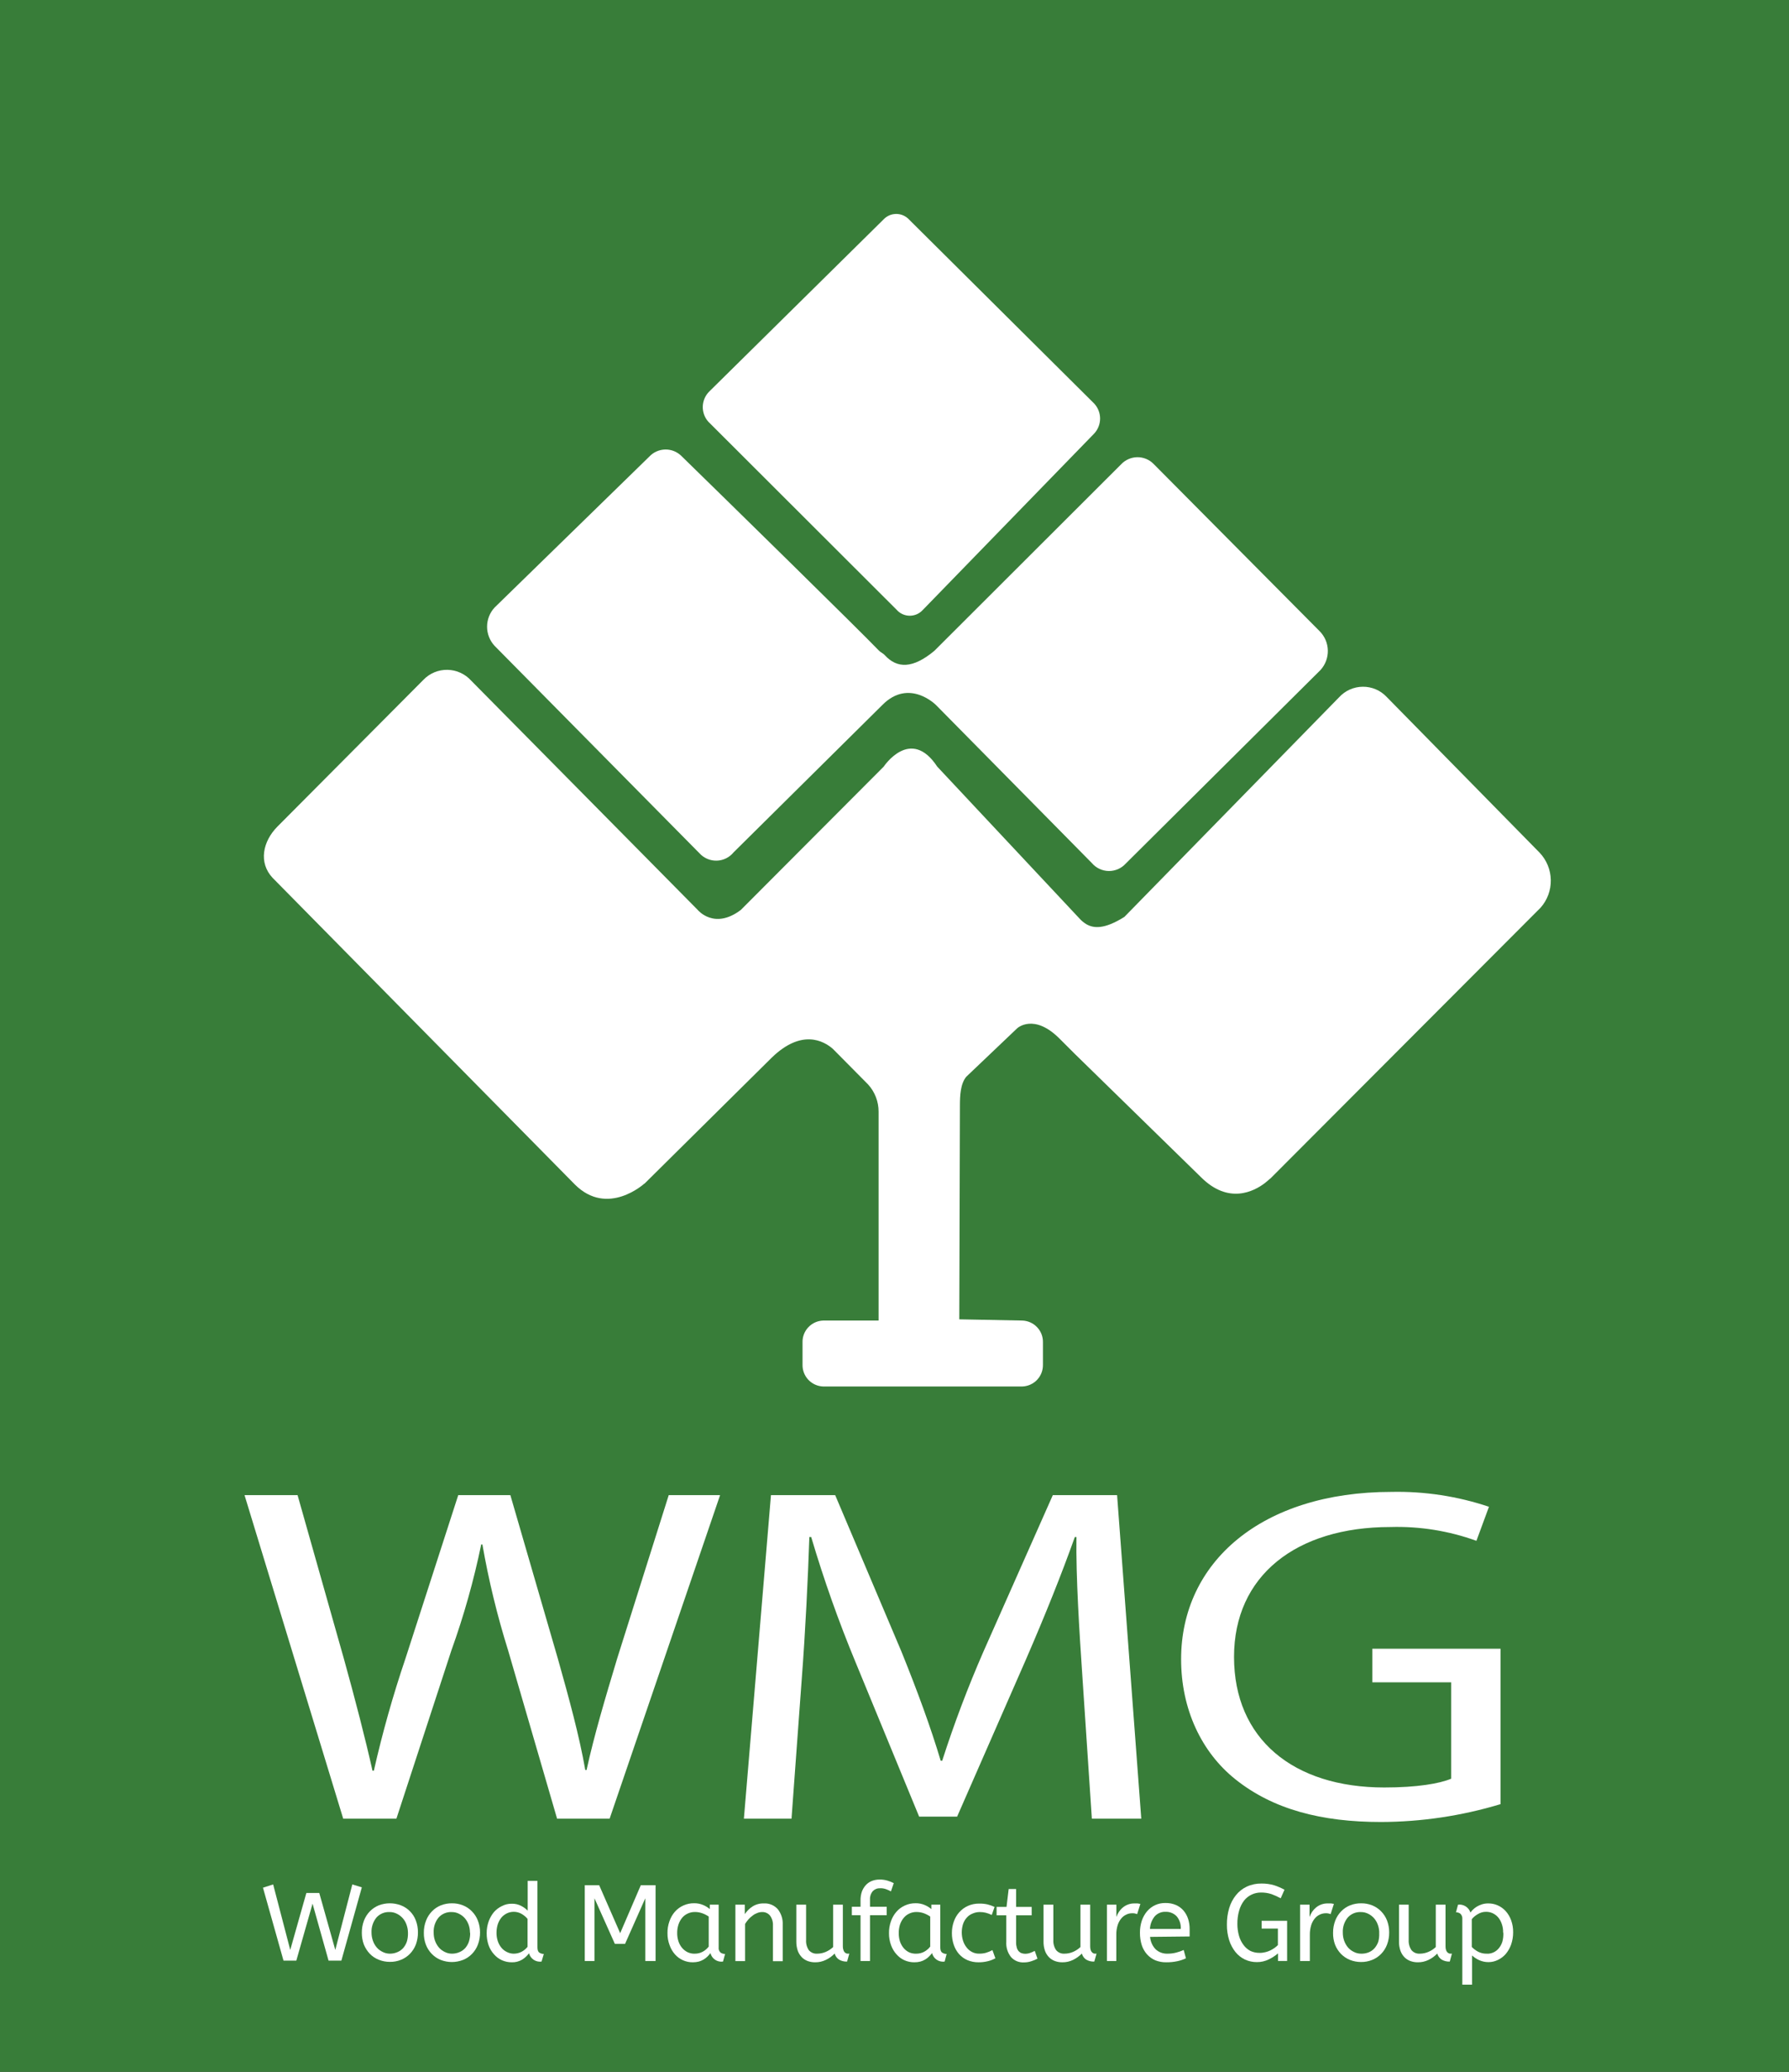
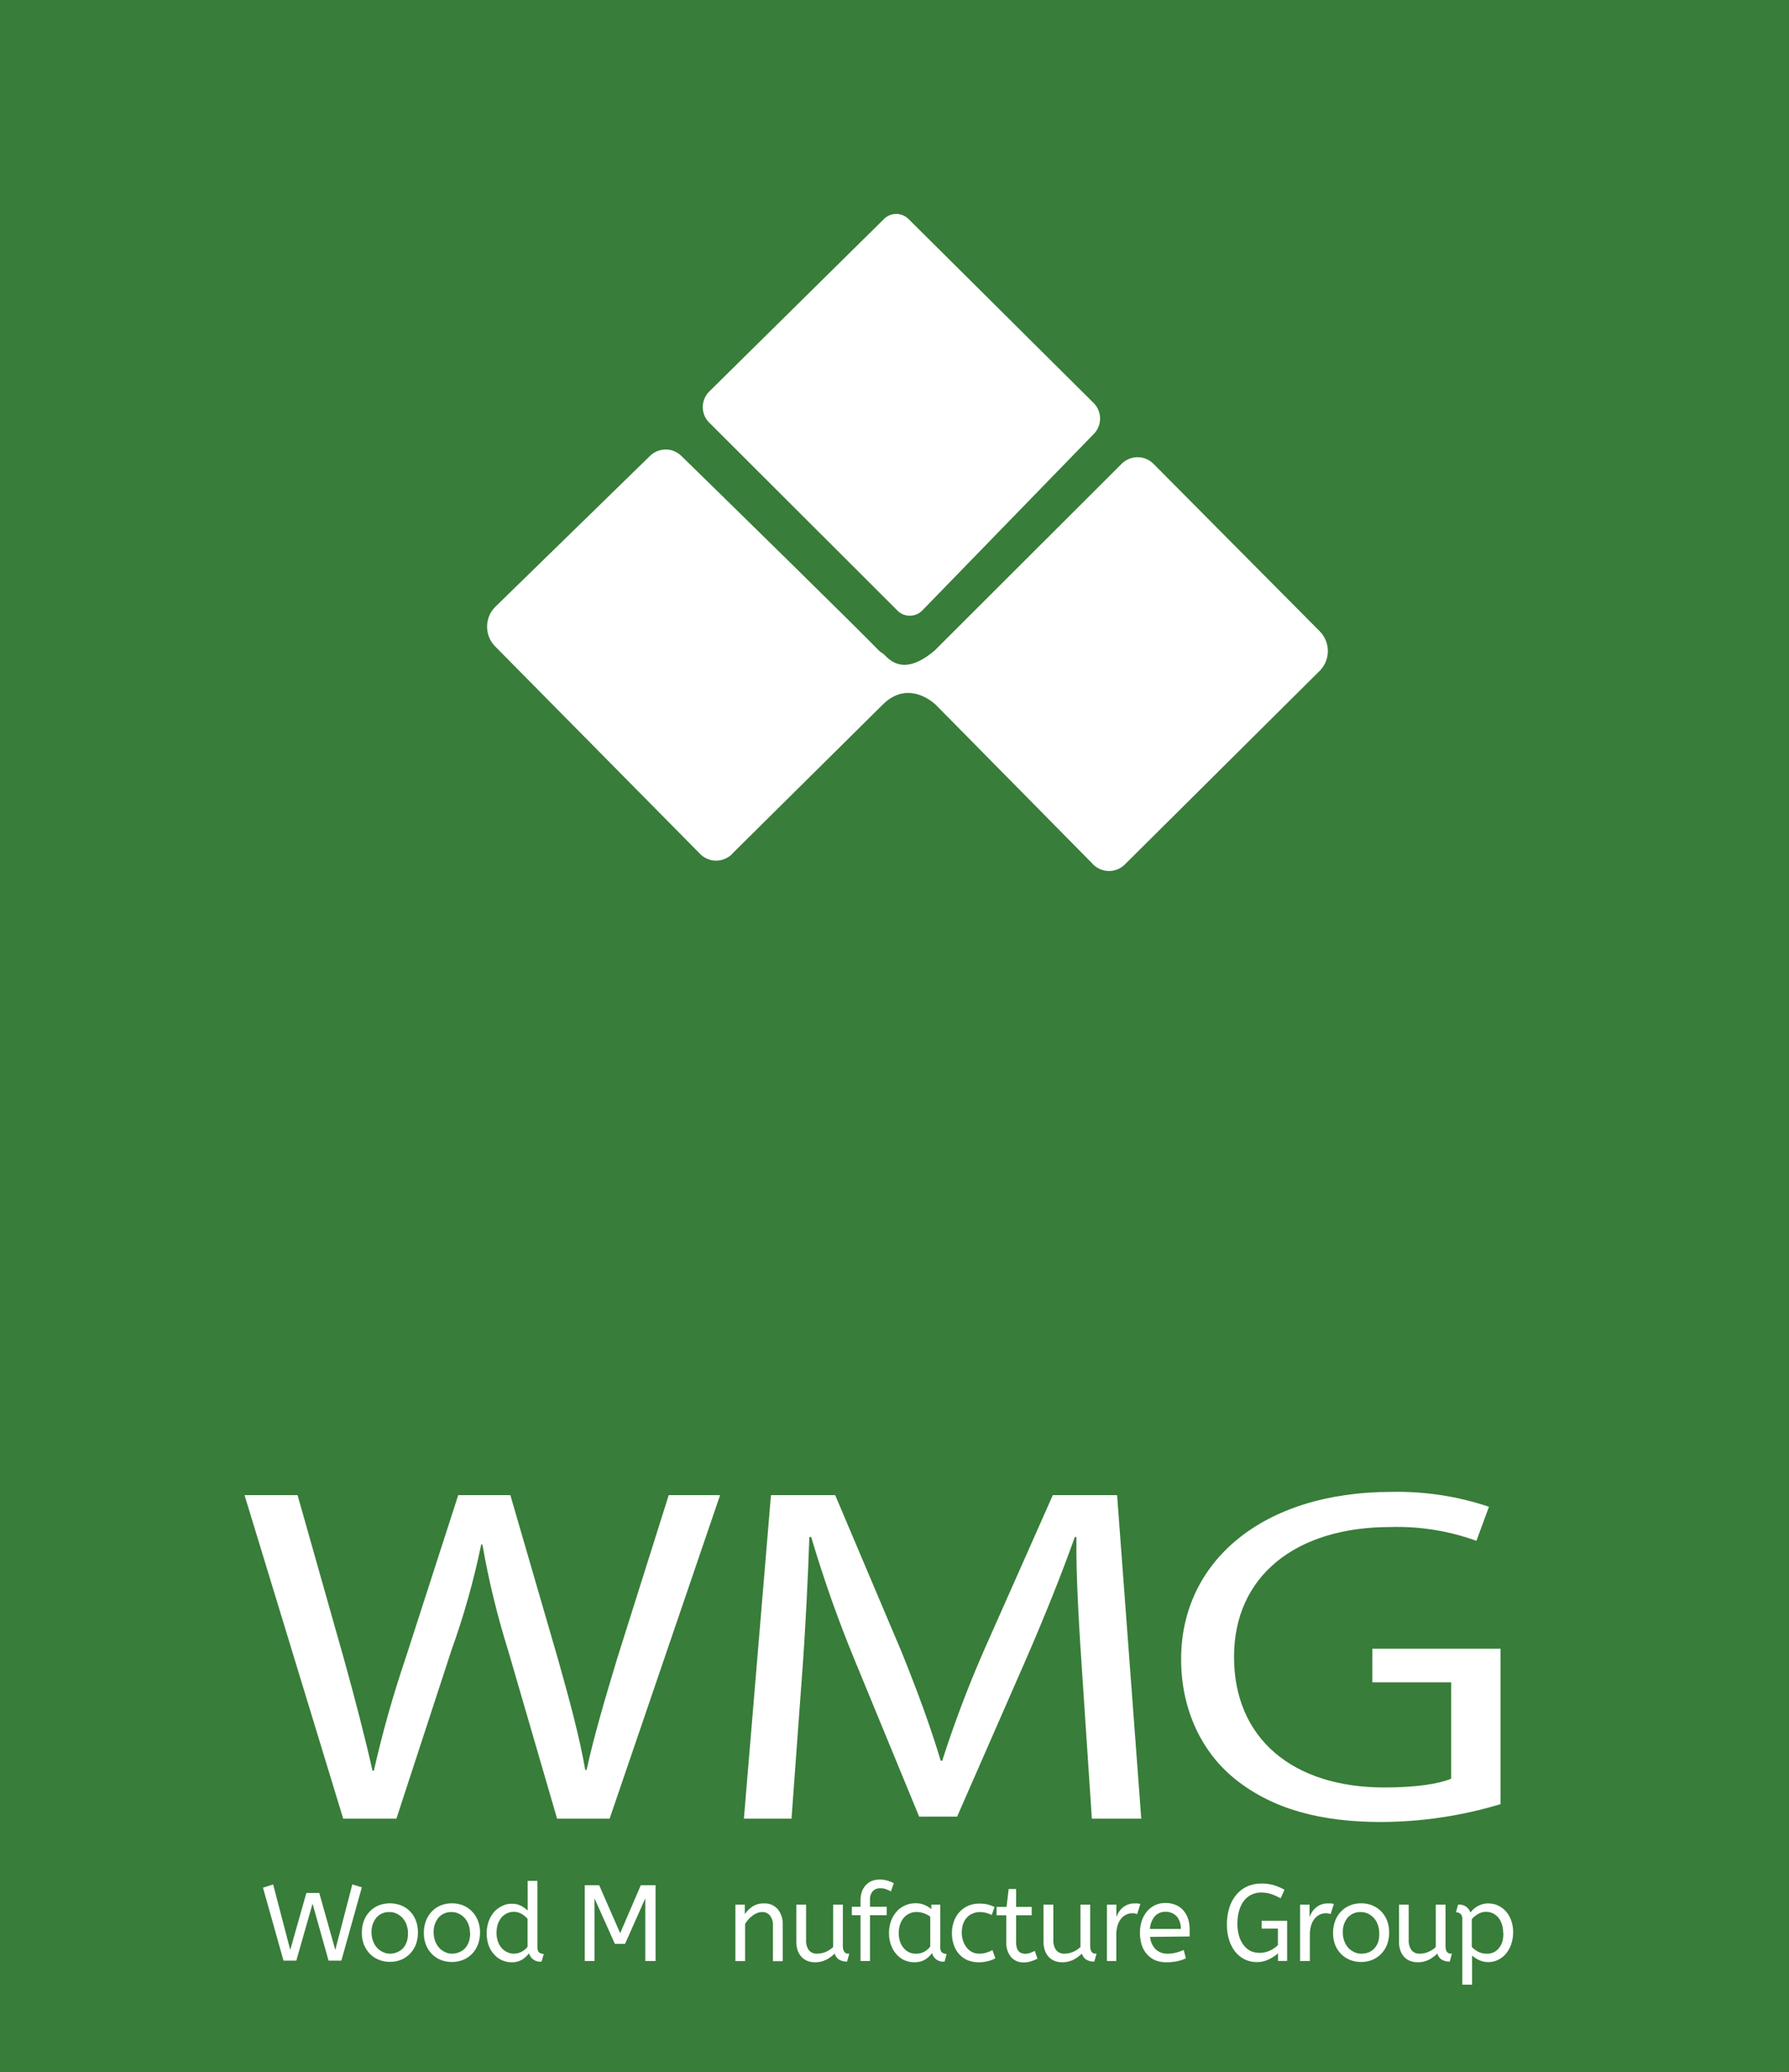
<svg xmlns="http://www.w3.org/2000/svg" width="76" height="88" viewBox="0 0 76 88" fill="none">
  <rect x="0" y="0" width="76" height="88" fill="#333333" stroke="none" />
  <g id="Group 17494">
    <g id="logo" clip-path="url(#clip0_102_59)">
      <g id="å¾å± 2">
        <g id="å¾å± 1">
          <path id="Vector" d="M75.999 0H0V88H75.999V0Z" fill="#387D39" />
          <path id="Vector_2" d="M14.58 77.248L10.388 63.505H12.641L14.61 70.46C15.088 72.179 15.528 73.88 15.824 75.21H15.882C16.247 73.598 16.696 72.005 17.227 70.439L19.467 63.505H21.681L23.704 70.47C24.167 72.115 24.612 73.734 24.864 75.182H24.918C25.249 73.678 25.706 72.148 26.222 70.434L28.409 63.505H30.591L25.898 77.248H23.666L21.585 70.098C21.123 68.624 20.758 67.122 20.493 65.6H20.443C20.128 67.126 19.706 68.627 19.179 70.093L16.84 77.248H14.58Z" fill="white" />
          <path id="Vector_3" d="M45.982 71.213C45.853 69.304 45.704 66.983 45.729 65.284H45.661C45.092 66.88 44.397 68.612 43.58 70.495L40.66 77.162H39.047L36.352 70.619C35.628 68.875 34.997 67.095 34.461 65.284H34.383C34.325 66.999 34.216 69.287 34.057 71.352L33.625 77.248H31.602L32.752 63.505H35.48L38.297 70.156C38.977 71.84 39.533 73.352 39.963 74.788H40.026C40.531 73.216 41.115 71.671 41.775 70.159L44.726 63.505H47.456L48.483 77.248H46.384L45.982 71.213Z" fill="white" />
          <path id="Vector_4" d="M63.745 76.631C62.096 77.129 60.383 77.385 58.661 77.389C56.153 77.389 54.085 76.861 52.477 75.572C51.051 74.431 50.174 72.609 50.176 70.47C50.176 66.369 53.577 63.368 59.118 63.368C60.523 63.339 61.922 63.553 63.254 64L62.721 65.446C61.551 65.023 60.312 64.824 59.068 64.86C55.056 64.86 52.424 66.933 52.424 70.376C52.424 73.86 54.939 75.923 58.807 75.923C60.206 75.923 61.154 75.758 61.647 75.551V71.456H58.299V70.03H63.745V76.631Z" fill="white" />
          <path id="Vector_5" d="M11.172 80.18L11.604 80.041L12.33 82.823L13.015 80.403H13.563L14.244 82.823L14.967 80.041L15.371 80.165L14.502 83.278H13.958L13.278 80.858L12.588 83.278H12.044L11.172 80.18Z" fill="white" />
          <path id="Vector_6" d="M15.371 82.097C15.369 81.919 15.399 81.742 15.462 81.576C15.519 81.429 15.605 81.294 15.715 81.181C15.822 81.073 15.95 80.986 16.092 80.929C16.395 80.814 16.729 80.814 17.032 80.929C17.177 80.985 17.307 81.071 17.416 81.181C17.525 81.291 17.61 81.423 17.664 81.568C17.726 81.73 17.756 81.901 17.755 82.074C17.757 82.251 17.727 82.426 17.667 82.592C17.61 82.74 17.524 82.875 17.414 82.989C17.307 83.099 17.178 83.185 17.035 83.242C16.886 83.303 16.726 83.333 16.564 83.33C16.402 83.332 16.24 83.301 16.089 83.239C15.947 83.183 15.817 83.097 15.71 82.987C15.602 82.872 15.516 82.738 15.457 82.592C15.399 82.433 15.37 82.266 15.371 82.097ZM17.331 82.097C17.331 81.981 17.311 81.867 17.272 81.758C17.238 81.654 17.183 81.559 17.111 81.477C17.04 81.397 16.954 81.331 16.858 81.285C16.763 81.237 16.658 81.213 16.552 81.214C16.445 81.209 16.339 81.227 16.241 81.269C16.143 81.311 16.055 81.374 15.986 81.454C15.844 81.635 15.772 81.86 15.783 82.089C15.783 82.205 15.803 82.321 15.841 82.43C15.877 82.535 15.931 82.632 16.003 82.716C16.073 82.798 16.159 82.863 16.256 82.908C16.351 82.957 16.456 82.982 16.562 82.982C16.672 82.983 16.782 82.961 16.883 82.916C16.98 82.876 17.067 82.814 17.136 82.734C17.204 82.652 17.256 82.557 17.288 82.456C17.321 82.339 17.335 82.218 17.331 82.097Z" fill="white" />
          <path id="Vector_7" d="M18.006 82.097C18.003 81.919 18.035 81.742 18.1 81.576C18.156 81.429 18.242 81.295 18.352 81.182C18.459 81.072 18.587 80.986 18.729 80.929C18.879 80.871 19.039 80.841 19.199 80.843C19.359 80.841 19.518 80.87 19.667 80.929C19.81 80.986 19.939 81.072 20.046 81.182C20.157 81.293 20.243 81.427 20.299 81.573C20.363 81.734 20.394 81.906 20.393 82.079C20.395 82.256 20.364 82.432 20.302 82.597C20.246 82.746 20.16 82.881 20.049 82.994C19.942 83.104 19.812 83.191 19.67 83.247C19.365 83.367 19.026 83.367 18.721 83.247C18.58 83.19 18.452 83.104 18.345 82.994C18.235 82.881 18.149 82.747 18.092 82.6C18.032 82.439 18.003 82.268 18.006 82.097ZM19.965 82.097C19.966 81.981 19.948 81.867 19.91 81.758C19.873 81.656 19.819 81.56 19.748 81.477C19.678 81.397 19.592 81.332 19.495 81.285C19.4 81.237 19.295 81.213 19.189 81.215C19.083 81.209 18.977 81.228 18.88 81.27C18.782 81.311 18.695 81.374 18.625 81.455C18.483 81.634 18.411 81.86 18.423 82.089C18.422 82.205 18.441 82.321 18.479 82.43C18.516 82.534 18.571 82.631 18.641 82.716C18.71 82.797 18.797 82.863 18.893 82.908C18.987 82.957 19.091 82.982 19.197 82.982C19.308 82.983 19.419 82.961 19.52 82.916C19.618 82.876 19.704 82.813 19.773 82.734C19.841 82.652 19.893 82.558 19.925 82.456C19.96 82.34 19.976 82.218 19.973 82.097H19.965Z" fill="white" />
          <path id="Vector_8" d="M21.742 83.348C21.599 83.349 21.456 83.32 21.325 83.262C21.195 83.203 21.08 83.117 20.986 83.009C20.885 82.897 20.806 82.766 20.756 82.623C20.701 82.46 20.674 82.289 20.675 82.117C20.673 81.945 20.702 81.774 20.759 81.611C20.811 81.465 20.889 81.329 20.989 81.209C21.084 81.104 21.199 81.018 21.328 80.957C21.454 80.892 21.595 80.859 21.737 80.861C21.881 80.856 22.023 80.889 22.149 80.957C22.248 81.008 22.339 81.075 22.417 81.154V79.89H22.832V82.714C22.832 82.83 22.86 82.906 22.918 82.941C22.973 82.976 23.037 82.995 23.102 82.994L23.006 83.318C22.89 83.334 22.771 83.308 22.673 83.243C22.575 83.178 22.504 83.08 22.473 82.966C22.395 83.072 22.298 83.162 22.187 83.232C22.053 83.313 21.899 83.353 21.742 83.348ZM21.833 82.982C21.947 82.981 22.059 82.953 22.159 82.901C22.257 82.848 22.343 82.777 22.412 82.691V81.505C22.344 81.424 22.263 81.355 22.172 81.3C22.067 81.236 21.946 81.203 21.823 81.204C21.719 81.204 21.616 81.228 21.522 81.275C21.433 81.321 21.353 81.384 21.29 81.462C21.225 81.547 21.175 81.643 21.143 81.745C21.109 81.859 21.092 81.978 21.093 82.097C21.091 82.217 21.11 82.337 21.148 82.451C21.182 82.553 21.234 82.648 21.302 82.731C21.366 82.808 21.447 82.871 21.538 82.913C21.626 82.958 21.724 82.982 21.823 82.982H21.833Z" fill="white" />
          <path id="Vector_9" d="M27.413 80.63L26.553 82.567H26.121L25.254 80.63V83.293H24.842V80.074H25.454L26.346 82.112L27.223 80.074H27.85V83.293H27.413V80.63Z" fill="white" />
-           <path id="Vector_10" d="M28.356 82.112C28.353 81.94 28.381 81.769 28.439 81.606C28.489 81.458 28.567 81.32 28.669 81.202C28.771 81.086 28.897 80.994 29.038 80.932C29.179 80.87 29.332 80.838 29.486 80.84C29.615 80.838 29.743 80.862 29.862 80.911C29.968 80.954 30.067 81.013 30.153 81.088V80.901H30.53V82.714C30.524 82.756 30.529 82.799 30.544 82.838C30.559 82.878 30.584 82.913 30.616 82.941C30.672 82.976 30.737 82.995 30.803 82.994L30.714 83.318C30.597 83.335 30.477 83.307 30.379 83.241C30.28 83.174 30.21 83.074 30.181 82.959C30.142 83.01 30.1 83.058 30.055 83.103C29.952 83.206 29.825 83.279 29.685 83.318C29.603 83.338 29.518 83.349 29.433 83.348C29.289 83.35 29.148 83.321 29.017 83.263C28.886 83.205 28.769 83.119 28.674 83.012C28.574 82.899 28.497 82.767 28.447 82.625C28.385 82.461 28.354 82.287 28.356 82.112ZM29.524 82.982C29.639 82.982 29.753 82.953 29.855 82.898C29.953 82.844 30.039 82.77 30.108 82.681V81.406C30.023 81.347 29.93 81.299 29.832 81.265C29.731 81.229 29.625 81.211 29.519 81.212C29.414 81.211 29.31 81.233 29.215 81.278C29.123 81.32 29.042 81.382 28.977 81.46C28.909 81.544 28.857 81.64 28.823 81.743C28.785 81.859 28.766 81.981 28.768 82.104C28.766 82.225 28.785 82.346 28.823 82.461C28.857 82.564 28.91 82.659 28.98 82.741C29.046 82.818 29.127 82.88 29.218 82.923C29.314 82.967 29.419 82.987 29.524 82.982Z" fill="white" />
          <path id="Vector_11" d="M31.64 81.303C31.727 81.173 31.838 81.062 31.969 80.977C32.111 80.888 32.276 80.843 32.444 80.848C32.557 80.84 32.671 80.859 32.776 80.903C32.881 80.947 32.974 81.014 33.048 81.101C33.19 81.285 33.262 81.513 33.251 81.745V83.303H32.836V81.786C32.844 81.637 32.801 81.49 32.715 81.369C32.675 81.318 32.623 81.277 32.564 81.251C32.505 81.224 32.441 81.211 32.376 81.214C32.305 81.214 32.234 81.228 32.169 81.255C32.098 81.281 32.033 81.317 31.974 81.364C31.91 81.41 31.85 81.464 31.797 81.523C31.744 81.584 31.696 81.649 31.653 81.718V83.298H31.241V80.901H31.64V81.303Z" fill="white" />
          <path id="Vector_12" d="M35.986 83.318C35.863 83.324 35.742 83.293 35.637 83.23C35.549 83.169 35.485 83.08 35.458 82.977C35.351 83.088 35.225 83.179 35.086 83.245C34.944 83.315 34.787 83.351 34.628 83.348C34.526 83.349 34.424 83.333 34.328 83.3C34.233 83.267 34.147 83.215 34.075 83.146C33.996 83.068 33.935 82.974 33.895 82.871C33.848 82.737 33.826 82.597 33.829 82.456V80.901H34.244V82.403C34.234 82.555 34.275 82.706 34.36 82.833C34.403 82.883 34.457 82.923 34.518 82.949C34.579 82.975 34.646 82.986 34.712 82.982C34.839 82.982 34.964 82.957 35.081 82.906C35.196 82.856 35.302 82.787 35.394 82.701V80.901H35.806V82.671C35.804 82.726 35.813 82.781 35.832 82.833C35.843 82.87 35.863 82.903 35.89 82.931C35.915 82.954 35.946 82.971 35.978 82.979C36.012 82.983 36.046 82.983 36.08 82.979L35.986 83.318Z" fill="white" />
          <path id="Vector_13" d="M37.849 80.337C37.782 80.301 37.713 80.27 37.642 80.243C37.561 80.214 37.475 80.2 37.389 80.203C37.331 80.201 37.274 80.21 37.221 80.231C37.167 80.252 37.118 80.284 37.078 80.324C36.994 80.424 36.951 80.551 36.959 80.681V80.989H37.669V81.348H36.959V83.293H36.557V81.348H36.188V80.989H36.557V80.709C36.556 80.585 36.575 80.462 36.615 80.345C36.653 80.243 36.709 80.149 36.782 80.069C36.852 79.993 36.939 79.933 37.035 79.895C37.14 79.853 37.253 79.833 37.366 79.834C37.479 79.832 37.592 79.847 37.7 79.879C37.792 79.907 37.882 79.942 37.968 79.986L37.849 80.337Z" fill="white" />
          <path id="Vector_14" d="M37.766 82.112C37.763 81.94 37.792 81.769 37.849 81.606C37.9 81.457 37.979 81.32 38.082 81.202C38.181 81.088 38.303 80.998 38.441 80.936C38.584 80.87 38.741 80.838 38.898 80.84C39.027 80.838 39.154 80.862 39.273 80.911C39.379 80.954 39.478 81.014 39.566 81.088V80.901H39.945V82.714C39.945 82.83 39.973 82.906 40.031 82.941C40.086 82.977 40.15 82.995 40.215 82.994L40.13 83.318C40.012 83.335 39.892 83.307 39.794 83.241C39.695 83.174 39.625 83.074 39.596 82.959C39.556 83.009 39.513 83.057 39.467 83.103C39.419 83.152 39.364 83.194 39.305 83.229C39.24 83.268 39.171 83.298 39.098 83.318C39.016 83.339 38.931 83.349 38.845 83.348C38.7 83.35 38.556 83.32 38.423 83.262C38.293 83.203 38.178 83.117 38.084 83.009C37.983 82.897 37.905 82.765 37.854 82.623C37.794 82.459 37.764 82.286 37.766 82.112ZM38.934 82.982C39.049 82.982 39.163 82.953 39.265 82.898C39.364 82.844 39.45 82.77 39.518 82.681V81.406C39.433 81.347 39.342 81.3 39.245 81.265C39.143 81.229 39.036 81.211 38.929 81.212C38.825 81.211 38.723 81.234 38.63 81.278C38.536 81.321 38.453 81.385 38.388 81.465C38.319 81.549 38.267 81.645 38.233 81.748C38.197 81.865 38.179 81.987 38.18 82.109C38.179 82.23 38.197 82.351 38.233 82.466C38.268 82.568 38.321 82.663 38.39 82.746C38.456 82.823 38.537 82.885 38.628 82.928C38.724 82.969 38.829 82.987 38.934 82.982Z" fill="white" />
          <path id="Vector_15" d="M42.132 81.338C42.051 81.298 41.966 81.267 41.879 81.244C41.796 81.224 41.712 81.213 41.626 81.214C41.523 81.213 41.42 81.234 41.325 81.275C41.229 81.311 41.142 81.37 41.073 81.447C41.002 81.526 40.948 81.619 40.913 81.72C40.839 81.953 40.839 82.204 40.913 82.438C40.946 82.54 40.998 82.636 41.065 82.721C41.126 82.8 41.204 82.865 41.292 82.91C41.385 82.959 41.489 82.983 41.593 82.981C41.694 82.983 41.795 82.971 41.892 82.943C41.985 82.915 42.075 82.877 42.16 82.83L42.286 83.178C42.185 83.233 42.077 83.275 41.965 83.302C41.834 83.334 41.7 83.35 41.566 83.348C41.406 83.35 41.247 83.319 41.1 83.257C40.965 83.199 40.845 83.113 40.746 83.004C40.645 82.889 40.568 82.755 40.519 82.61C40.464 82.447 40.437 82.276 40.438 82.104C40.438 81.94 40.465 81.776 40.519 81.621C40.569 81.474 40.648 81.338 40.752 81.222C40.853 81.108 40.977 81.017 41.116 80.954C41.267 80.886 41.432 80.853 41.598 80.855C41.718 80.853 41.838 80.864 41.955 80.891C42.057 80.916 42.156 80.952 42.251 80.997L42.132 81.338Z" fill="white" />
          <path id="Vector_16" d="M42.85 80.236H43.166V80.995H43.828V81.353H43.166V82.506C43.164 82.583 43.175 82.66 43.197 82.734C43.212 82.788 43.24 82.838 43.277 82.88C43.311 82.917 43.352 82.945 43.399 82.961C43.447 82.978 43.497 82.986 43.548 82.987C43.622 82.987 43.696 82.974 43.765 82.949C43.832 82.925 43.896 82.897 43.958 82.863L44.074 83.194C43.993 83.237 43.908 83.273 43.821 83.3C43.716 83.336 43.606 83.354 43.495 83.353C43.393 83.358 43.292 83.341 43.198 83.302C43.104 83.263 43.02 83.204 42.951 83.128C42.805 82.944 42.733 82.711 42.749 82.476V81.353H42.337V80.995H42.759L42.85 80.236Z" fill="white" />
          <path id="Vector_17" d="M46.488 83.318C46.364 83.324 46.242 83.294 46.136 83.23C46.05 83.168 45.987 83.079 45.959 82.977C45.852 83.087 45.726 83.177 45.588 83.245C45.446 83.315 45.289 83.351 45.13 83.348C45.028 83.349 44.926 83.333 44.829 83.3C44.735 83.267 44.649 83.215 44.576 83.146C44.497 83.069 44.436 82.974 44.397 82.871C44.349 82.738 44.327 82.597 44.331 82.456V80.901H44.748V82.403C44.739 82.555 44.781 82.707 44.867 82.833C44.91 82.883 44.964 82.923 45.025 82.949C45.086 82.975 45.152 82.986 45.218 82.982C45.346 82.982 45.471 82.956 45.588 82.906C45.702 82.856 45.808 82.787 45.899 82.701V80.901H46.313V82.671C46.312 82.726 46.319 82.78 46.336 82.833C46.348 82.87 46.369 82.903 46.397 82.931C46.421 82.954 46.45 82.971 46.483 82.979C46.516 82.983 46.55 82.983 46.584 82.979L46.488 83.318Z" fill="white" />
          <path id="Vector_18" d="M48.308 81.303C48.243 81.276 48.172 81.263 48.101 81.265C48.014 81.264 47.927 81.283 47.848 81.321C47.765 81.359 47.691 81.416 47.633 81.487C47.565 81.57 47.513 81.666 47.481 81.768C47.44 81.9 47.42 82.037 47.423 82.175V83.293H47.024V80.901H47.426V81.422C47.453 81.345 47.49 81.272 47.535 81.204C47.58 81.136 47.635 81.074 47.699 81.022C47.763 80.968 47.837 80.925 47.916 80.896C48.004 80.863 48.098 80.846 48.192 80.848C48.237 80.845 48.283 80.845 48.328 80.848C48.368 80.852 48.406 80.859 48.445 80.868L48.308 81.303Z" fill="white" />
          <path id="Vector_19" d="M48.857 82.269C48.873 82.464 48.955 82.649 49.089 82.792C49.157 82.856 49.236 82.905 49.323 82.938C49.41 82.97 49.502 82.985 49.595 82.982C49.721 82.983 49.847 82.968 49.969 82.936C50.078 82.909 50.183 82.871 50.285 82.825L50.381 83.179C50.263 83.235 50.138 83.276 50.01 83.303C49.856 83.335 49.7 83.35 49.544 83.348C49.386 83.351 49.229 83.322 49.082 83.265C48.947 83.207 48.826 83.121 48.728 83.012C48.628 82.899 48.552 82.766 48.505 82.623C48.451 82.45 48.425 82.27 48.427 82.089C48.425 81.918 48.452 81.747 48.505 81.584C48.554 81.438 48.629 81.302 48.728 81.184C48.823 81.07 48.943 80.98 49.078 80.918C49.213 80.857 49.361 80.827 49.509 80.83C49.663 80.826 49.817 80.856 49.959 80.916C50.083 80.971 50.194 81.053 50.282 81.156C50.369 81.261 50.434 81.381 50.475 81.51C50.518 81.648 50.539 81.793 50.538 81.938C50.538 82.044 50.538 82.15 50.538 82.251L48.857 82.269ZM49.504 81.204C49.421 81.202 49.339 81.217 49.263 81.249C49.187 81.281 49.118 81.329 49.061 81.389C48.934 81.542 48.86 81.733 48.852 81.932H50.161C50.175 81.737 50.112 81.544 49.987 81.394C49.925 81.33 49.849 81.279 49.766 81.247C49.683 81.214 49.593 81.2 49.504 81.204Z" fill="white" />
          <path id="Vector_20" d="M53.597 81.586H54.679V83.292H54.292V82.971C54.173 83.072 54.042 83.157 53.901 83.224C53.744 83.303 53.57 83.342 53.395 83.34C53.221 83.342 53.048 83.305 52.889 83.232C52.732 83.157 52.594 83.048 52.485 82.913C52.365 82.762 52.274 82.591 52.217 82.407C52.151 82.195 52.118 81.973 52.121 81.75C52.118 81.511 52.151 81.274 52.219 81.045C52.279 80.844 52.377 80.657 52.508 80.494C52.632 80.339 52.79 80.215 52.97 80.132C53.165 80.043 53.378 79.999 53.592 80.003C53.773 80.001 53.954 80.025 54.128 80.076C54.28 80.126 54.428 80.19 54.568 80.266L54.406 80.63C54.281 80.561 54.151 80.502 54.017 80.453C53.873 80.406 53.721 80.383 53.569 80.385C53.431 80.384 53.295 80.414 53.17 80.473C53.046 80.532 52.937 80.618 52.851 80.726C52.756 80.853 52.685 80.996 52.642 81.148C52.588 81.335 52.563 81.528 52.566 81.722C52.565 81.893 52.589 82.064 52.636 82.228C52.676 82.368 52.741 82.499 52.829 82.615C52.906 82.721 53.008 82.807 53.124 82.868C53.244 82.922 53.375 82.95 53.506 82.948C53.591 82.95 53.676 82.939 53.759 82.918C53.832 82.9 53.903 82.875 53.971 82.842C54.032 82.811 54.092 82.775 54.148 82.736C54.198 82.7 54.244 82.661 54.287 82.617V81.915H53.597V81.586Z" fill="white" />
          <path id="Vector_21" d="M56.527 81.303C56.462 81.276 56.393 81.263 56.323 81.265C56.235 81.265 56.149 81.284 56.07 81.321C55.987 81.359 55.913 81.416 55.855 81.487C55.787 81.57 55.735 81.666 55.703 81.768C55.663 81.9 55.643 82.037 55.645 82.175V83.293H55.23V80.901H55.632V81.422C55.661 81.346 55.697 81.273 55.741 81.204C55.787 81.136 55.842 81.075 55.906 81.022C56.047 80.905 56.227 80.843 56.411 80.848C56.457 80.845 56.502 80.845 56.548 80.848C56.588 80.853 56.627 80.859 56.666 80.868L56.527 81.303Z" fill="white" />
          <path id="Vector_22" d="M56.631 82.097C56.629 81.919 56.661 81.742 56.724 81.576C56.781 81.429 56.867 81.295 56.977 81.182C57.084 81.072 57.212 80.986 57.354 80.929C57.504 80.87 57.665 80.841 57.827 80.843C57.986 80.841 58.144 80.871 58.292 80.929C58.434 80.986 58.563 81.072 58.671 81.182C58.781 81.294 58.867 81.427 58.924 81.573C58.985 81.735 59.016 81.906 59.015 82.079C59.017 82.256 58.986 82.432 58.924 82.597C58.868 82.746 58.782 82.881 58.671 82.994C58.564 83.104 58.434 83.191 58.292 83.247C58.142 83.308 57.983 83.338 57.821 83.336C57.658 83.337 57.495 83.306 57.344 83.245C57.202 83.187 57.074 83.101 56.967 82.992C56.858 82.878 56.772 82.744 56.714 82.597C56.656 82.437 56.627 82.267 56.631 82.097ZM58.593 82.097C58.593 81.981 58.573 81.867 58.534 81.758C58.499 81.655 58.444 81.56 58.373 81.477C58.302 81.397 58.216 81.331 58.12 81.285C58.025 81.238 57.92 81.213 57.814 81.215C57.707 81.209 57.601 81.228 57.503 81.269C57.405 81.311 57.317 81.374 57.248 81.455C57.105 81.634 57.033 81.86 57.045 82.089C57.044 82.205 57.063 82.321 57.101 82.43C57.138 82.534 57.193 82.631 57.263 82.716C57.333 82.797 57.419 82.862 57.516 82.908C57.61 82.957 57.715 82.982 57.821 82.982C57.933 82.986 58.044 82.966 58.148 82.924C58.245 82.884 58.332 82.822 58.4 82.742C58.469 82.66 58.522 82.565 58.555 82.463C58.586 82.344 58.598 82.22 58.59 82.097H58.593Z" fill="white" />
          <path id="Vector_23" d="M61.589 83.318C61.465 83.324 61.343 83.293 61.237 83.23C61.15 83.169 61.086 83.079 61.058 82.977C60.952 83.087 60.827 83.178 60.689 83.245C60.547 83.315 60.39 83.351 60.231 83.348C60.129 83.349 60.027 83.333 59.93 83.3C59.836 83.267 59.75 83.215 59.677 83.146C59.598 83.069 59.537 82.974 59.498 82.871C59.45 82.738 59.428 82.597 59.432 82.456V80.901H59.844V82.403C59.835 82.555 59.877 82.707 59.963 82.833C60.006 82.883 60.06 82.923 60.121 82.949C60.182 82.975 60.248 82.986 60.315 82.982C60.441 82.982 60.566 82.956 60.681 82.906C60.797 82.857 60.903 82.788 60.995 82.701V80.901H61.409V82.671C61.407 82.726 61.415 82.78 61.432 82.833C61.444 82.87 61.465 82.903 61.493 82.931C61.517 82.954 61.547 82.97 61.579 82.979C61.612 82.983 61.646 82.983 61.68 82.979L61.589 83.318Z" fill="white" />
          <path id="Vector_24" d="M61.94 80.901C62.053 80.886 62.168 80.912 62.265 80.974C62.361 81.035 62.433 81.128 62.468 81.237C62.497 81.194 62.53 81.154 62.567 81.118C62.616 81.07 62.67 81.026 62.729 80.989C62.799 80.947 62.873 80.913 62.951 80.888C63.04 80.86 63.133 80.846 63.227 80.848C63.363 80.847 63.499 80.874 63.624 80.929C63.751 80.985 63.866 81.067 63.96 81.169C64.062 81.281 64.141 81.413 64.193 81.556C64.254 81.722 64.284 81.897 64.281 82.074C64.282 82.251 64.253 82.427 64.195 82.595C64.143 82.742 64.065 82.878 63.965 82.997C63.872 83.103 63.759 83.189 63.631 83.249C63.508 83.309 63.374 83.341 63.237 83.341C63.099 83.342 62.963 83.314 62.837 83.257C62.728 83.207 62.626 83.141 62.537 83.06V84.299H62.122V81.513C62.126 81.472 62.121 81.432 62.108 81.393C62.095 81.355 62.074 81.32 62.046 81.29C61.991 81.246 61.922 81.222 61.852 81.225L61.94 80.901ZM63.856 82.089C63.859 81.963 63.84 81.837 63.798 81.718C63.764 81.616 63.712 81.522 63.644 81.439C63.58 81.366 63.502 81.307 63.414 81.265C63.327 81.225 63.232 81.204 63.136 81.204C63.009 81.202 62.884 81.237 62.777 81.305C62.68 81.359 62.594 81.431 62.524 81.518V82.696C62.603 82.779 62.695 82.848 62.797 82.901C62.904 82.955 63.022 82.983 63.141 82.982C63.25 82.991 63.359 82.971 63.457 82.923C63.545 82.88 63.621 82.818 63.682 82.741C63.748 82.658 63.797 82.563 63.826 82.461C63.858 82.34 63.871 82.214 63.864 82.089H63.856Z" fill="white" />
          <path id="Vector_25" d="M38.089 25.898C38.158 25.977 38.242 26.04 38.336 26.084C38.431 26.128 38.533 26.151 38.638 26.153C38.742 26.155 38.845 26.134 38.941 26.094C39.037 26.053 39.123 25.992 39.194 25.916L46.488 18.41C46.646 18.238 46.734 18.012 46.734 17.778C46.734 17.544 46.646 17.318 46.488 17.146L38.623 9.329C38.554 9.254 38.471 9.194 38.379 9.153C38.286 9.111 38.186 9.089 38.085 9.087C37.984 9.086 37.883 9.105 37.789 9.144C37.696 9.183 37.611 9.241 37.541 9.314L30.115 16.645C29.953 16.814 29.86 17.038 29.855 17.272C29.85 17.506 29.933 17.734 30.088 17.909L38.089 25.898Z" fill="white" />
          <path id="Vector_26" d="M29.713 36.241C29.806 36.343 29.919 36.424 30.046 36.479C30.173 36.533 30.31 36.559 30.448 36.556C30.586 36.552 30.721 36.519 30.845 36.458C30.969 36.397 31.078 36.31 31.165 36.203L37.485 29.943C38.62 28.795 39.76 29.943 39.76 29.943L46.384 36.658C46.472 36.762 46.581 36.846 46.705 36.904C46.828 36.962 46.962 36.994 47.098 36.996C47.234 36.998 47.37 36.971 47.495 36.917C47.619 36.862 47.731 36.782 47.823 36.681L56.097 28.459C56.304 28.232 56.416 27.935 56.409 27.628C56.403 27.321 56.278 27.029 56.062 26.811L48.998 19.697C48.908 19.607 48.8 19.536 48.682 19.489C48.564 19.441 48.437 19.418 48.309 19.42C48.182 19.422 48.056 19.45 47.94 19.501C47.823 19.552 47.718 19.627 47.63 19.719L39.692 27.645C38.779 28.404 38.112 28.404 37.584 27.825C37.51 27.744 37.404 27.708 37.331 27.627C36.552 26.811 30.96 21.332 28.953 19.373C28.862 19.282 28.755 19.211 28.636 19.162C28.517 19.114 28.39 19.09 28.262 19.093C28.134 19.095 28.008 19.123 27.891 19.175C27.774 19.227 27.669 19.302 27.582 19.396L21.009 25.807C20.805 26.028 20.692 26.318 20.692 26.619C20.692 26.919 20.805 27.209 21.009 27.43L29.713 36.241Z" fill="white" />
-           <path id="Vector_27" d="M27.375 50.28L32.793 44.915C34.057 43.697 34.987 44.21 35.374 44.544L35.572 44.743L36.876 46.06C37.166 46.377 37.326 46.791 37.324 47.221V56.09H34.977C34.737 56.096 34.509 56.197 34.343 56.371C34.177 56.544 34.087 56.777 34.093 57.017V57.965C34.088 58.205 34.178 58.437 34.344 58.611C34.51 58.784 34.738 58.885 34.977 58.891H43.421C43.661 58.885 43.889 58.784 44.055 58.611C44.221 58.437 44.311 58.205 44.306 57.965V57.017C44.312 56.777 44.222 56.544 44.056 56.371C43.89 56.197 43.662 56.096 43.421 56.09L40.752 56.039L40.779 46.953C40.779 46.546 40.8 46.033 41.05 45.734L43.212 43.676C43.212 43.676 43.927 43.009 45.039 44.144L45.672 44.776L51.016 49.997C52.187 51.17 53.269 50.606 53.736 50.25L53.989 50.037L65.449 38.552C65.735 38.228 65.889 37.809 65.881 37.377C65.873 36.945 65.704 36.532 65.406 36.218L58.906 29.6C58.776 29.462 58.618 29.352 58.444 29.278C58.269 29.204 58.081 29.167 57.891 29.169C57.701 29.171 57.514 29.212 57.34 29.289C57.167 29.367 57.012 29.48 56.884 29.62L47.765 38.946C46.895 39.492 46.443 39.429 46.142 39.25C46.036 39.185 45.941 39.106 45.859 39.014L39.816 32.563C38.681 30.838 37.541 32.563 37.541 32.563L31.473 38.648C30.338 39.51 29.64 38.648 29.64 38.648L20.013 28.907C19.886 28.766 19.731 28.653 19.559 28.575C19.386 28.496 19.199 28.454 19.01 28.451C18.82 28.447 18.632 28.483 18.456 28.555C18.281 28.628 18.123 28.735 17.991 28.872L11.787 35.108C11.162 35.738 10.973 36.641 11.582 37.288L24.42 50.31C25.813 51.703 27.375 50.272 27.375 50.272" fill="white" />
        </g>
      </g>
    </g>
  </g>
  <defs>
    <clipPath id="clip0_102_59">
      <rect width="75.999" height="88" fill="white" />
    </clipPath>
  </defs>
</svg>